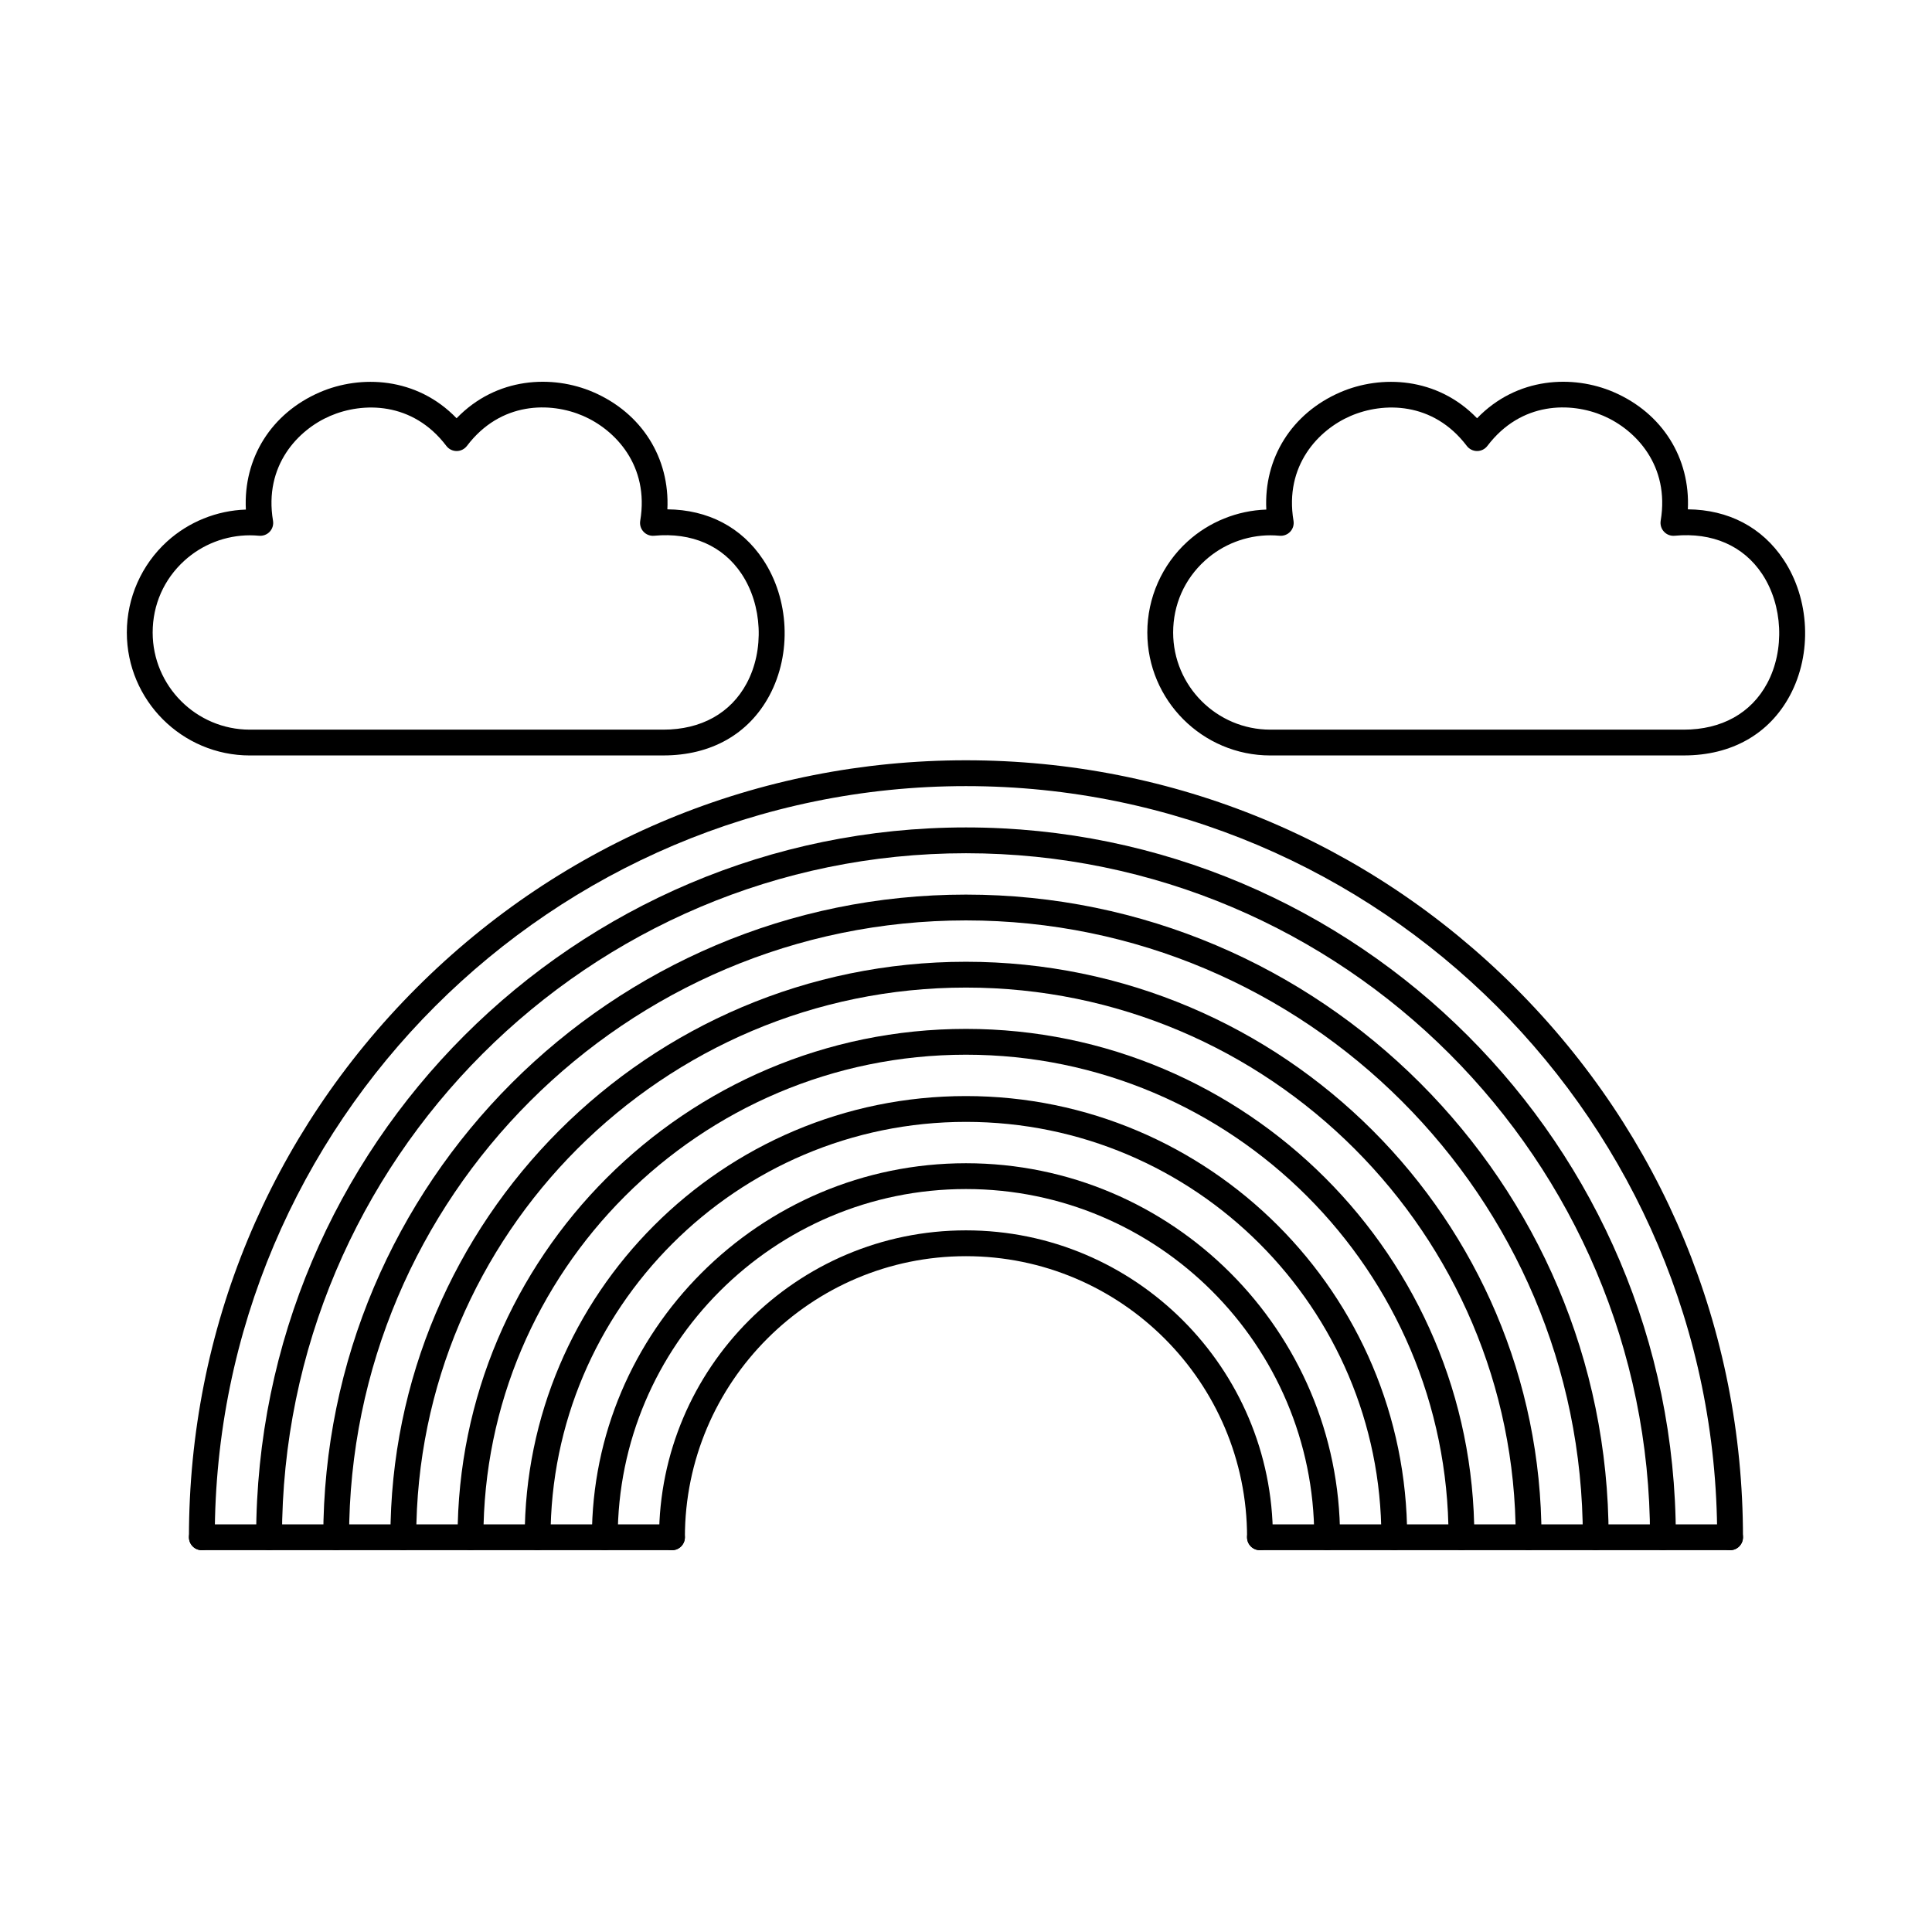
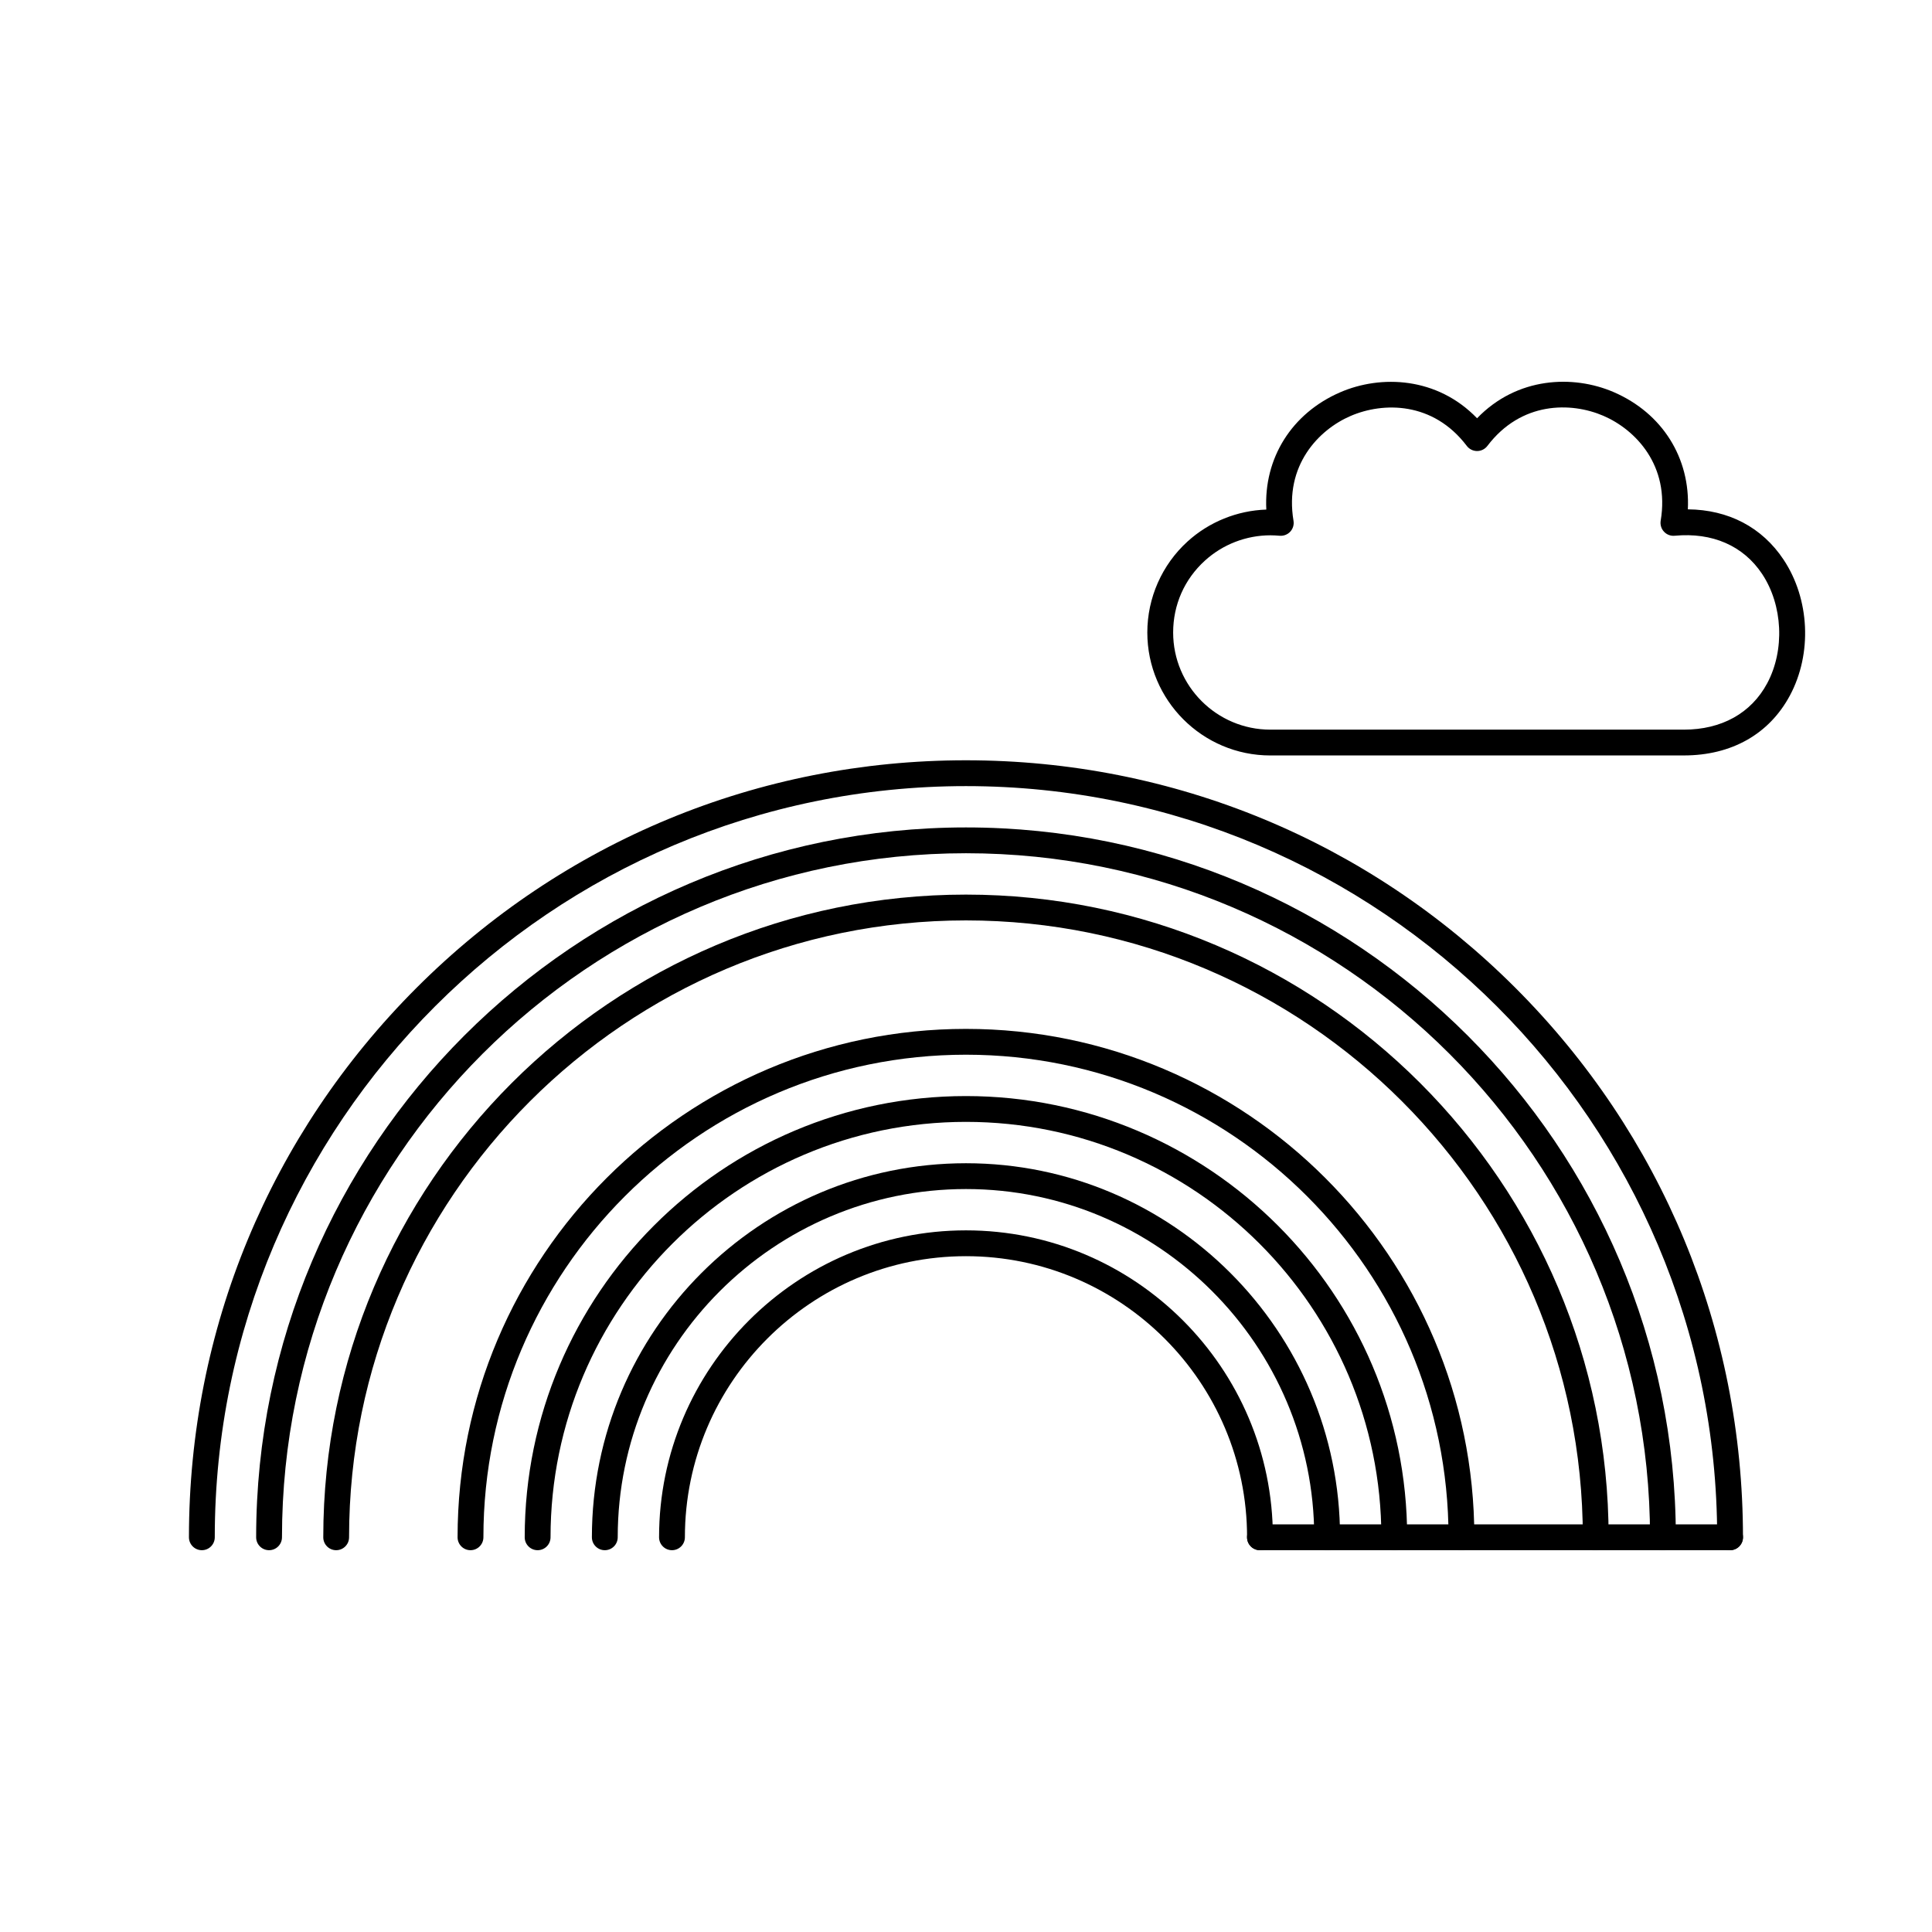
<svg xmlns="http://www.w3.org/2000/svg" fill="#000000" width="800px" height="800px" version="1.1" viewBox="144 144 512 512">
  <g fill-rule="evenodd">
    <path d="m602.49 554.82c-1.891 0-3.422-1.531-3.422-3.422 0-109.77-89.305-199.07-199.08-199.07-109.77 0-199.07 89.305-199.07 199.07 0 1.887-1.531 3.422-3.422 3.422-1.887 0-3.422-1.531-3.422-3.422 0-55.004 21.418-106.71 60.312-145.61 38.887-38.887 90.605-60.305 145.6-60.305 55.004 0 106.71 21.418 145.61 60.305 38.887 38.895 60.312 90.605 60.312 145.61 0 1.887-1.531 3.422-3.422 3.422z" />
    <path d="m584.7 554.82c-1.891 0-3.422-1.531-3.422-3.422 0-99.957-81.32-181.28-181.28-181.28-99.949 0-181.27 81.32-181.27 181.28 0 1.887-1.531 3.422-3.422 3.422s-3.422-1.531-3.422-3.422c0-103.73 84.387-188.12 188.11-188.12 103.73 0 188.12 84.395 188.12 188.12 0 1.887-1.531 3.422-3.422 3.422z" />
    <path d="m566.89 554.82c-1.891 0-3.422-1.531-3.422-3.422 0-90.141-73.328-163.48-163.48-163.48-90.141 0-163.48 73.34-163.48 163.48 0 1.887-1.523 3.422-3.422 3.422-1.887 0-3.414-1.531-3.414-3.422 0-93.918 76.402-170.32 170.31-170.32 93.918 0 170.32 76.402 170.32 170.32 0 1.887-1.531 3.422-3.422 3.422z" />
-     <path d="m549.1 554.82c-1.891 0-3.422-1.531-3.422-3.422 0-80.332-65.355-145.68-145.69-145.68-80.324 0-145.68 65.348-145.68 145.68 0 1.887-1.531 3.422-3.422 3.422s-3.422-1.531-3.422-3.422c0-84.102 68.422-152.52 152.52-152.52 84.109 0 152.53 68.422 152.53 152.52 0 1.887-1.531 3.422-3.422 3.422z" />
    <path d="m531.3 554.82c-1.891 0-3.422-1.531-3.422-3.422 0-70.516-57.363-127.89-127.89-127.89-70.516 0-127.88 57.375-127.88 127.89 0 1.887-1.531 3.422-3.422 3.422s-3.422-1.531-3.422-3.422c0-74.293 60.438-134.73 134.72-134.73 74.293 0 134.73 60.438 134.73 134.73 0 1.887-1.531 3.422-3.422 3.422z" />
    <path d="m513.5 554.82c-1.891 0-3.422-1.531-3.422-3.422 0-60.707-49.383-110.09-110.09-110.09-60.695 0-110.09 49.383-110.09 110.09 0 1.887-1.523 3.422-3.422 3.422-1.887 0-3.422-1.531-3.422-3.422 0-64.473 52.457-116.93 116.93-116.93s116.93 52.457 116.93 116.93c0 1.887-1.531 3.422-3.422 3.422z" />
    <path d="m495.71 554.82c-1.887 0-3.422-1.531-3.422-3.422 0-50.887-41.41-92.289-92.297-92.289s-92.289 41.398-92.289 92.289c0 1.887-1.531 3.422-3.422 3.422-1.887 0-3.422-1.531-3.422-3.422 0-54.664 44.473-99.129 99.129-99.129 54.668 0 99.141 44.465 99.141 99.129 0 1.887-1.531 3.422-3.422 3.422z" />
    <path d="m477.91 554.82c-1.887 0-3.422-1.531-3.422-3.422 0-41.078-33.418-74.496-74.496-74.496-41.07 0-74.488 33.418-74.488 74.496 0 1.887-1.531 3.422-3.422 3.422-1.887 0-3.422-1.531-3.422-3.422 0-44.848 36.48-81.34 81.328-81.34 44.848 0 81.34 36.492 81.34 81.34 0 1.887-1.531 3.422-3.422 3.422z" />
-     <path d="m322.08 554.82h-124.58c-1.891 0-3.422-1.531-3.422-3.422s1.531-3.422 3.422-3.422h124.58c1.887 0 3.422 1.531 3.422 3.422 0 1.887-1.531 3.422-3.422 3.422z" />
    <path d="m602.49 554.82h-124.59c-1.887 0-3.422-1.531-3.422-3.422s1.531-3.422 3.422-3.422h124.59c1.887 0 3.422 1.531 3.422 3.422 0 1.887-1.531 3.422-3.422 3.422z" />
-     <path d="m210.25 285.86c-6.398 0-12.625 2.387-17.383 6.719-5.426 4.934-8.41 11.695-8.41 19.039 0 14.191 11.555 25.746 25.754 25.746h109.59c9.996 0 17.836-4.356 22.078-12.277 4.711-8.785 4.16-20.703-1.344-28.988-4.961-7.465-13.195-11.066-23.18-10.121-1.051 0.098-2.102-0.293-2.824-1.078-0.723-0.773-1.043-1.844-0.863-2.894 2.449-14.629-6.637-24.117-15.164-27.805-8.598-3.707-21.809-3.848-30.762 7.973-0.648 0.848-1.656 1.355-2.727 1.355-1.078 0-2.086-0.508-2.727-1.355-8.953-11.812-22.191-11.652-30.809-7.938-8.508 3.672-17.578 13.148-15.129 27.77 0.18 1.051-0.145 2.121-0.863 2.894-0.723 0.785-1.773 1.168-2.824 1.078-0.809-0.07-1.613-0.117-2.414-0.117zm109.55 58.344h-109.59c-17.977 0-32.598-14.621-32.598-32.59 0-9.16 3.883-17.941 10.645-24.098 5.754-5.231 13.195-8.215 20.902-8.473-0.695-13.586 6.691-25.516 19.602-31.094 10.789-4.66 25.668-4.07 36.242 6.894 10.586-10.977 25.445-11.574 36.207-6.93 12.918 5.578 20.32 17.496 19.652 31.066 10.762 0.098 19.672 4.738 25.371 13.336 6.941 10.449 7.617 24.918 1.676 36-5.496 10.246-15.477 15.883-28.109 15.883z" />
    <path d="m480.69 285.86c-6.394 0-12.625 2.387-17.383 6.719-5.426 4.934-8.41 11.695-8.41 19.039 0 14.191 11.555 25.746 25.758 25.746h109.59c9.988 0 17.828-4.356 22.074-12.277 4.711-8.785 4.16-20.703-1.344-28.988-4.961-7.465-13.184-11.066-23.18-10.121-1.051 0.098-2.102-0.293-2.824-1.078-0.723-0.773-1.043-1.844-0.875-2.894 2.457-14.629-6.629-24.117-15.164-27.805-8.59-3.707-21.801-3.848-30.762 7.973-0.641 0.848-1.656 1.355-2.727 1.355-1.07 0-2.078-0.508-2.727-1.355-8.953-11.812-22.184-11.652-30.797-7.938-8.516 3.672-17.578 13.148-15.129 27.77 0.18 1.051-0.145 2.121-0.863 2.894-0.73 0.785-1.773 1.168-2.832 1.078-0.801-0.07-1.605-0.117-2.406-0.117zm109.55 58.344h-109.59c-17.977 0-32.598-14.621-32.598-32.59 0-9.16 3.875-17.941 10.645-24.098 5.746-5.231 13.195-8.215 20.891-8.473-0.695-13.586 6.699-25.516 19.609-31.094 10.789-4.66 25.668-4.07 36.242 6.894 10.586-10.977 25.445-11.574 36.207-6.93 12.918 5.578 20.32 17.496 19.652 31.066 10.754 0.098 19.664 4.738 25.371 13.336 6.941 10.449 7.617 24.918 1.676 36-5.496 10.246-15.477 15.883-28.105 15.883z" />
  </g>
</svg>